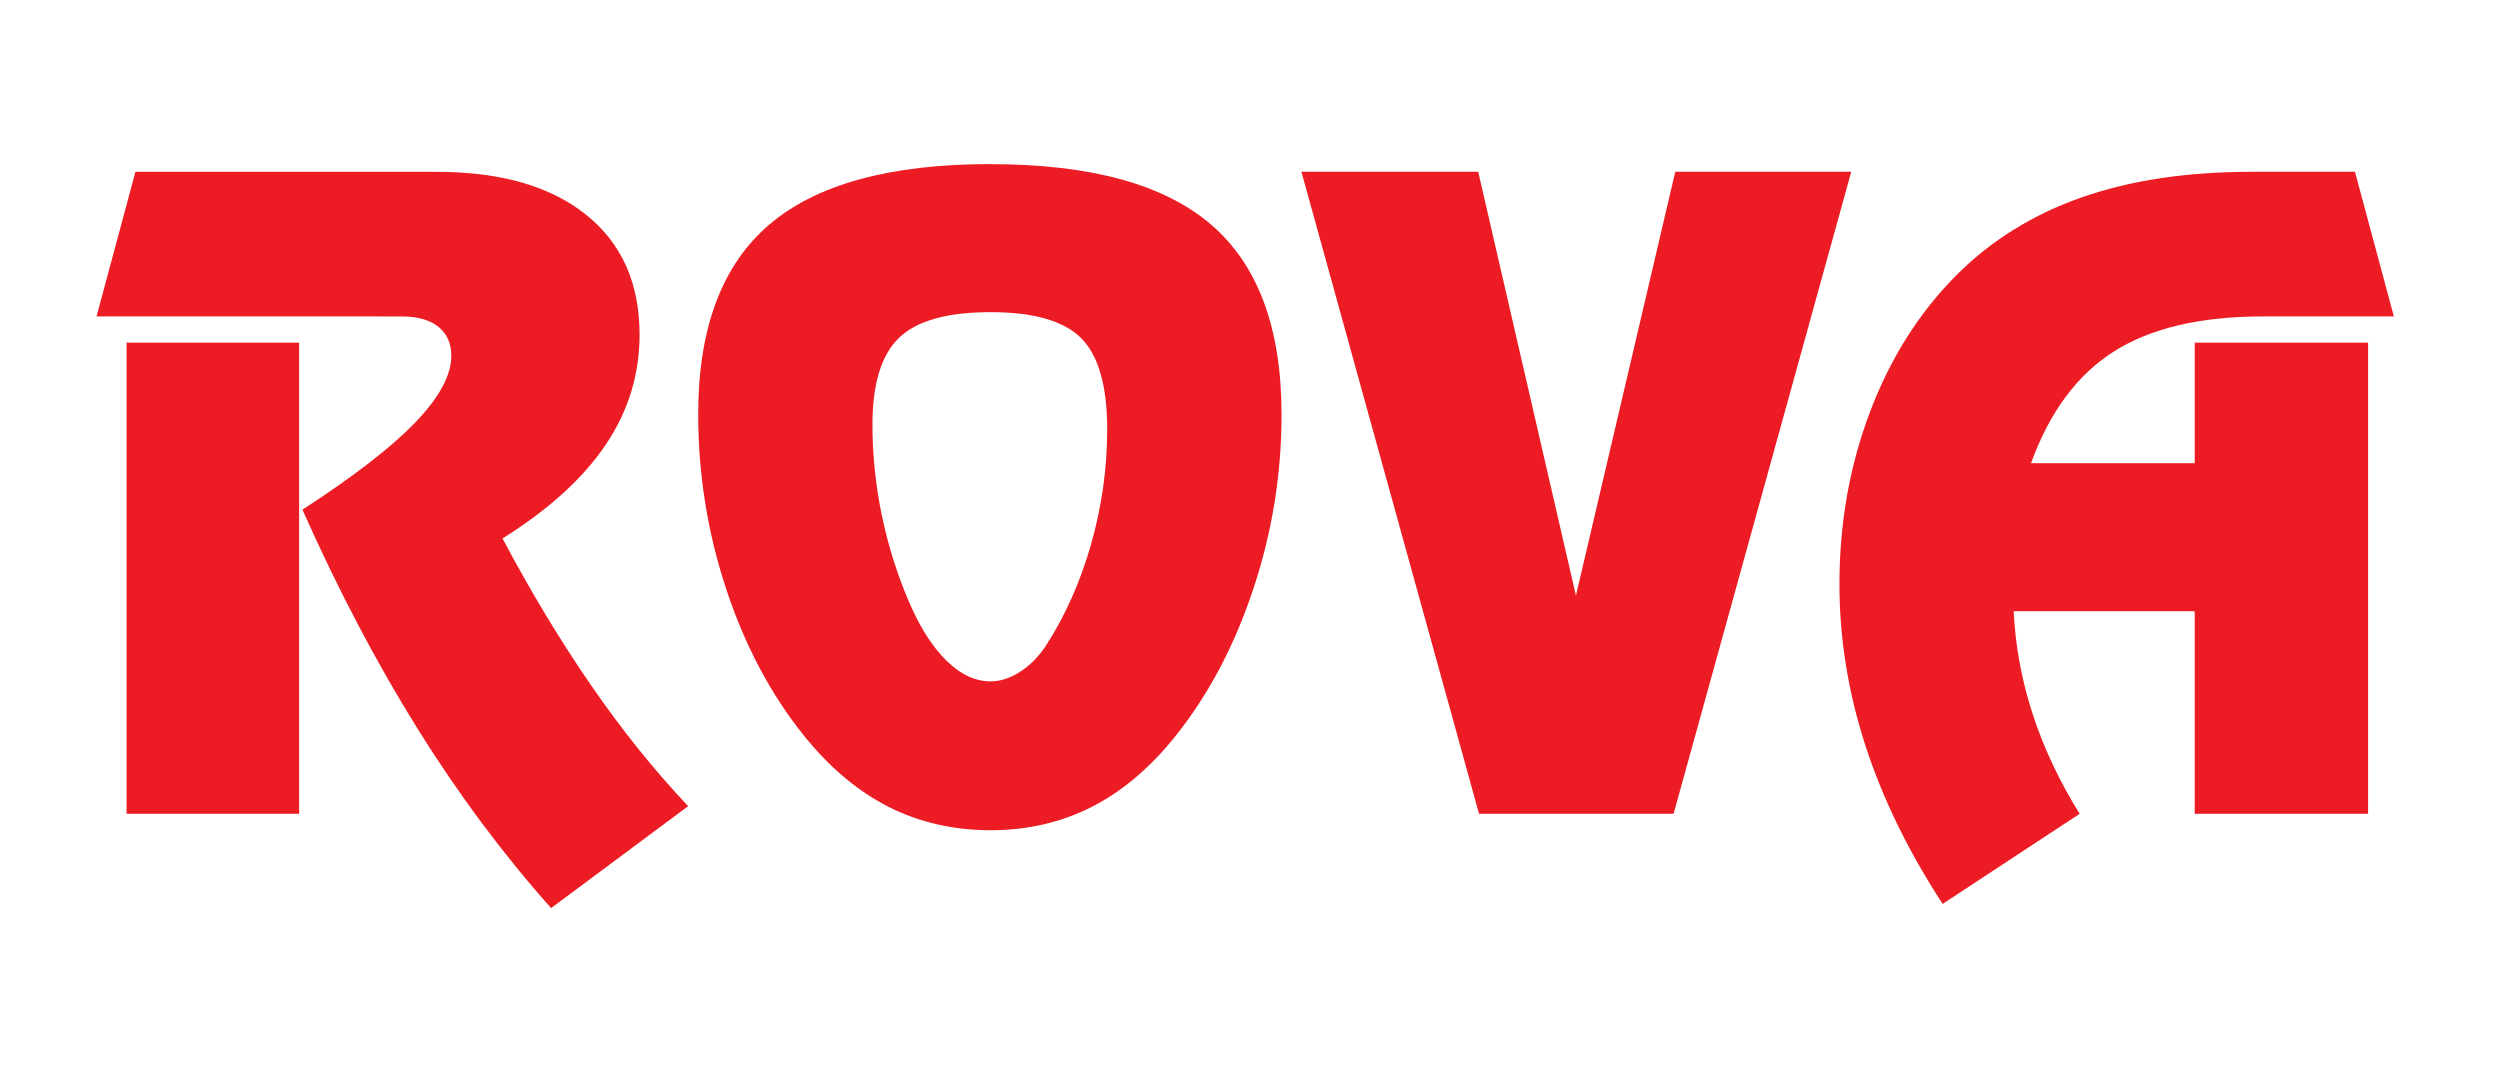
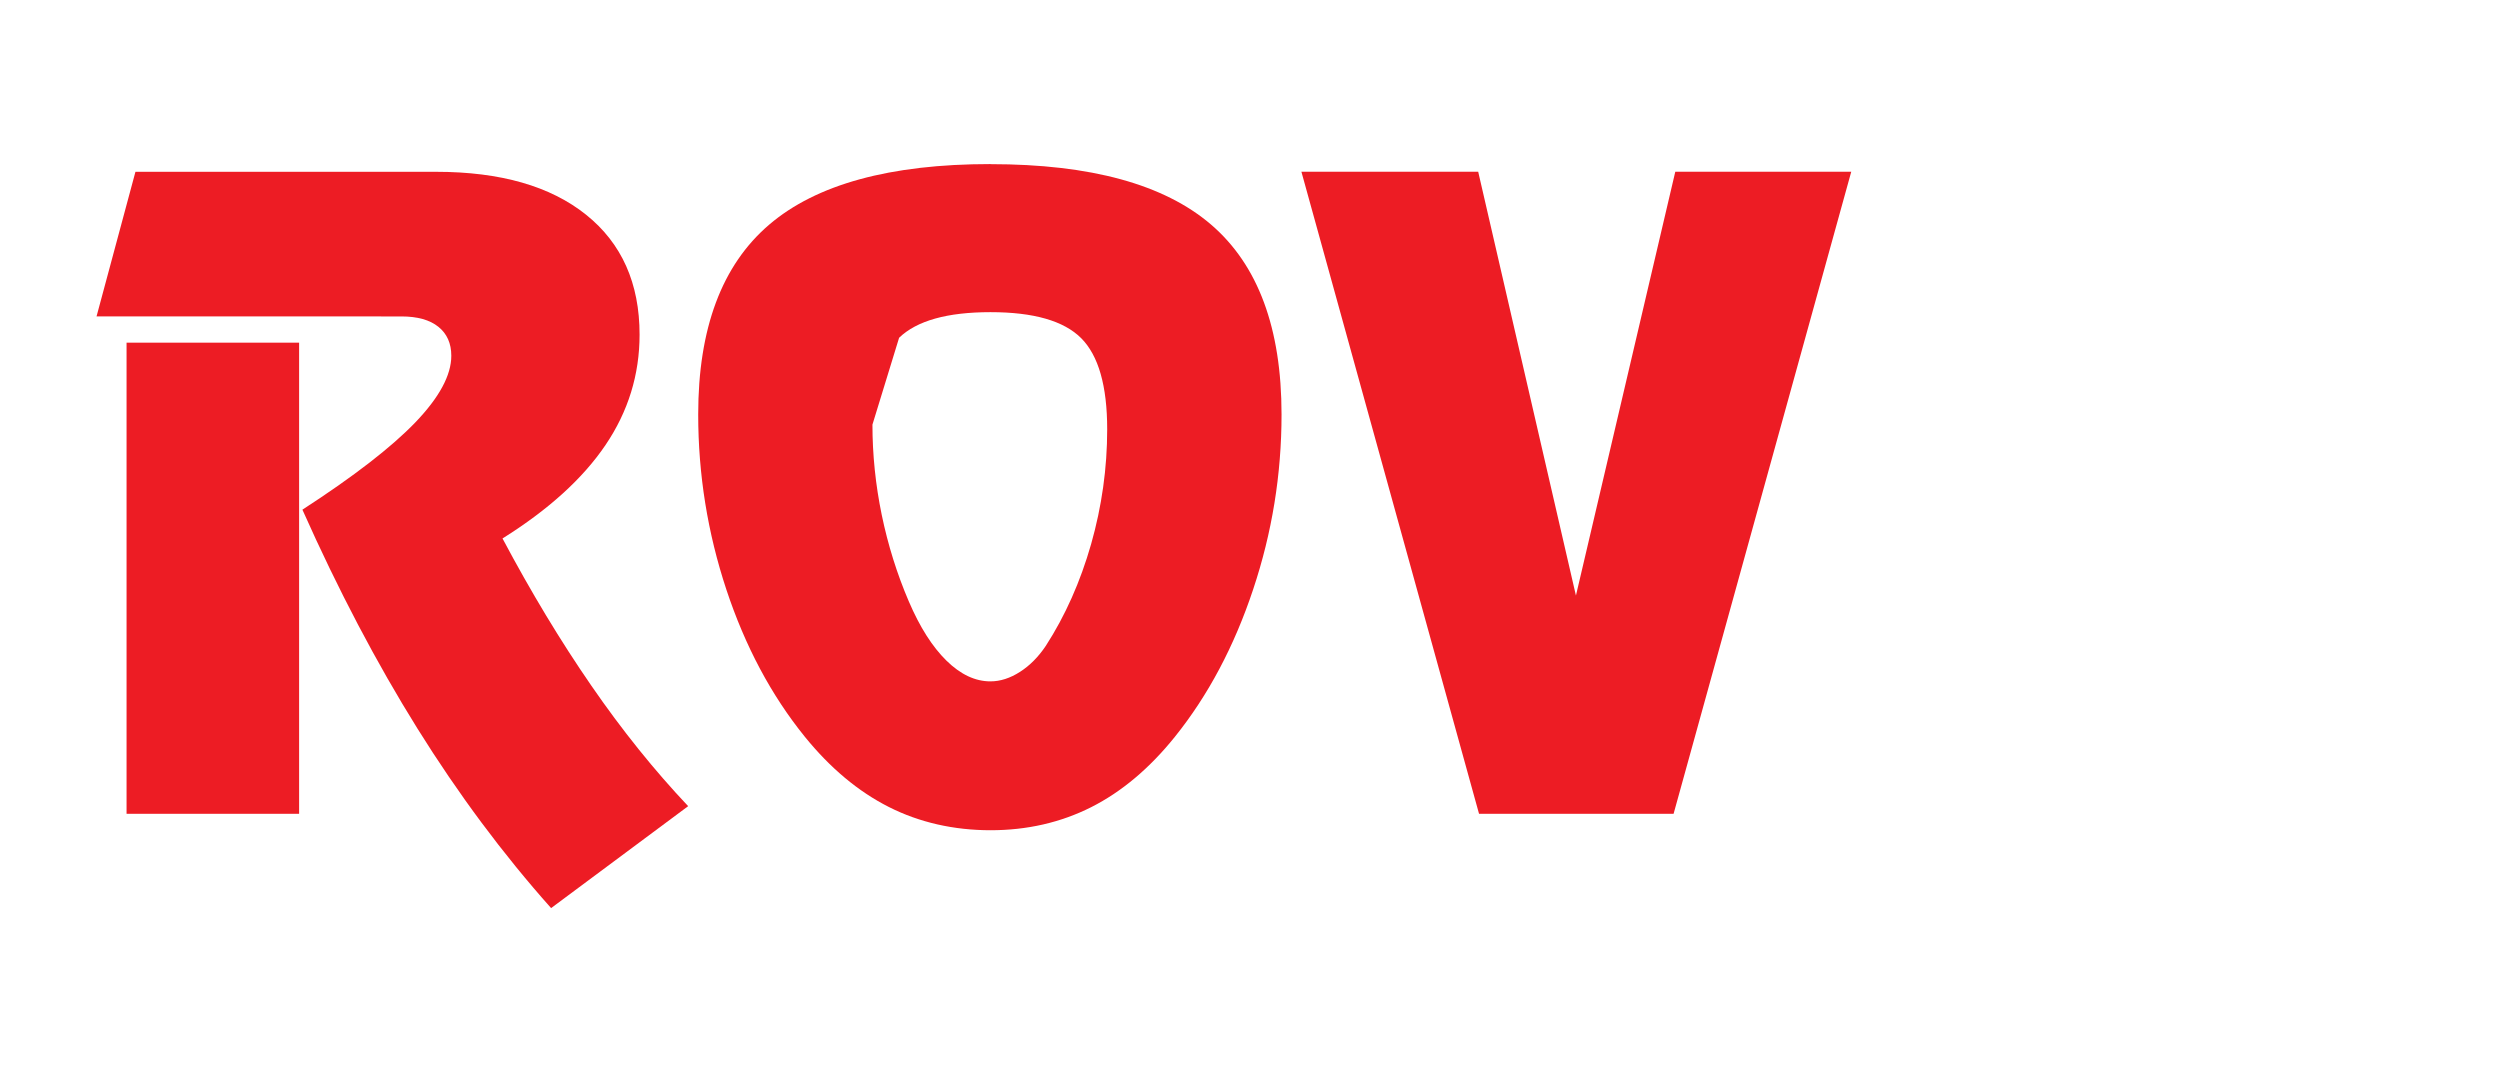
<svg xmlns="http://www.w3.org/2000/svg" id="Layer_1" viewBox="0 0 666.89 284.16">
  <defs>
    <style>.cls-1{fill:#ed1c24;}</style>
  </defs>
  <path class="cls-1" d="m134.05,143.64c7.59,14.29,15.49,27.38,23.69,39.26,8.19,11.89,16.81,22.6,25.83,32.15l-36.56,27.19c-12.86-14.44-24.74-30.4-35.65-47.89-10.91-17.49-21.13-36.95-30.69-58.39,13.69-8.87,23.73-16.64,30.13-23.29,6.39-6.66,9.59-12.58,9.59-17.77,0-3.3-1.15-5.88-3.44-7.72-2.3-1.85-5.59-2.77-9.87-2.77H25.75l10.38-38.58h80.21c17.15,0,30.48,3.82,40,11.45,9.52,7.63,14.27,18.3,14.27,31.98,0,10.68-3.03,20.5-9.08,29.44-6.05,8.95-15.22,17.26-27.47,24.93m-100.3-52.23h46.03v125.68h-46.03v-125.68Z" />
-   <path class="cls-1" d="m264.24,43.79c26.69,0,46.31,5.38,58.83,16.13,12.52,10.75,18.79,27.64,18.79,50.65,0,15.95-2.52,31.5-7.57,46.65-5.04,15.16-12,28.26-20.87,39.31-6.77,8.43-14.22,14.69-22.34,18.79-8.12,4.09-17.08,6.15-26.85,6.15s-18.97-2.07-27.14-6.21c-8.16-4.13-15.63-10.38-22.4-18.73-8.95-11.06-15.92-24.14-20.93-39.26-5-15.12-7.51-30.69-7.51-46.71,0-22.94,6.3-39.8,18.9-50.6,12.6-10.79,32.28-16.19,59.06-16.19m-31.48,69.5c0,8.05.83,16.08,2.48,24.09,1.66,8.01,4.06,15.7,7.22,23.07,2.93,6.85,6.28,12.11,10.04,15.8,3.76,3.69,7.67,5.53,11.73,5.53,2.63,0,5.26-.85,7.9-2.54,2.63-1.69,4.92-4.01,6.88-6.94,5.19-8.04,9.21-17.09,12.08-27.13,2.85-10.04,4.29-20.25,4.29-30.63,0-11.58-2.32-19.68-6.94-24.31-4.63-4.63-12.69-6.94-24.2-6.94s-19.63,2.27-24.37,6.83c-4.74,4.55-7.11,12.28-7.11,23.18Z" />
+   <path class="cls-1" d="m264.24,43.79c26.69,0,46.31,5.38,58.83,16.13,12.52,10.75,18.79,27.64,18.79,50.65,0,15.95-2.52,31.5-7.57,46.65-5.04,15.16-12,28.26-20.87,39.31-6.77,8.43-14.22,14.69-22.34,18.79-8.12,4.09-17.08,6.15-26.85,6.15s-18.97-2.07-27.14-6.21c-8.16-4.13-15.63-10.38-22.4-18.73-8.95-11.06-15.92-24.14-20.93-39.26-5-15.12-7.51-30.69-7.51-46.71,0-22.94,6.3-39.8,18.9-50.6,12.6-10.79,32.28-16.19,59.06-16.19m-31.48,69.5c0,8.05.83,16.08,2.48,24.09,1.66,8.01,4.06,15.7,7.22,23.07,2.93,6.85,6.28,12.11,10.04,15.8,3.76,3.69,7.67,5.53,11.73,5.53,2.63,0,5.26-.85,7.9-2.54,2.63-1.69,4.92-4.01,6.88-6.94,5.19-8.04,9.21-17.09,12.08-27.13,2.85-10.04,4.29-20.25,4.29-30.63,0-11.58-2.32-19.68-6.94-24.31-4.63-4.63-12.69-6.94-24.2-6.94s-19.63,2.27-24.37,6.83Z" />
  <polygon class="cls-1" points="347.16 45.82 394.32 45.82 420.39 158.87 446.89 45.82 493.83 45.82 446.44 217.08 394.54 217.08 347.16 45.82" />
-   <path class="cls-1" d="m600.67,45.82h27.53l10.38,38.59h-34.86c-16.7,0-29.95,3.1-39.77,9.31-9.81,6.21-17.2,16.15-22.16,29.84h43.66v-32.15h46.25v125.68h-46.25v-54.04h-48.29c.45,9.33,2.15,18.49,5.08,27.47,2.93,8.99,7.1,17.85,12.52,26.57l-36.55,24.03c-9.17-14.06-16.06-28.19-20.64-42.36-4.59-14.18-6.89-28.49-6.89-42.93,0-16.32,2.73-31.66,8.18-46.03,5.45-14.36,13.15-26.51,23.07-36.44,9.25-9.25,20.36-16.15,33.34-20.7,12.98-4.55,28.11-6.83,45.41-6.83" />
</svg>